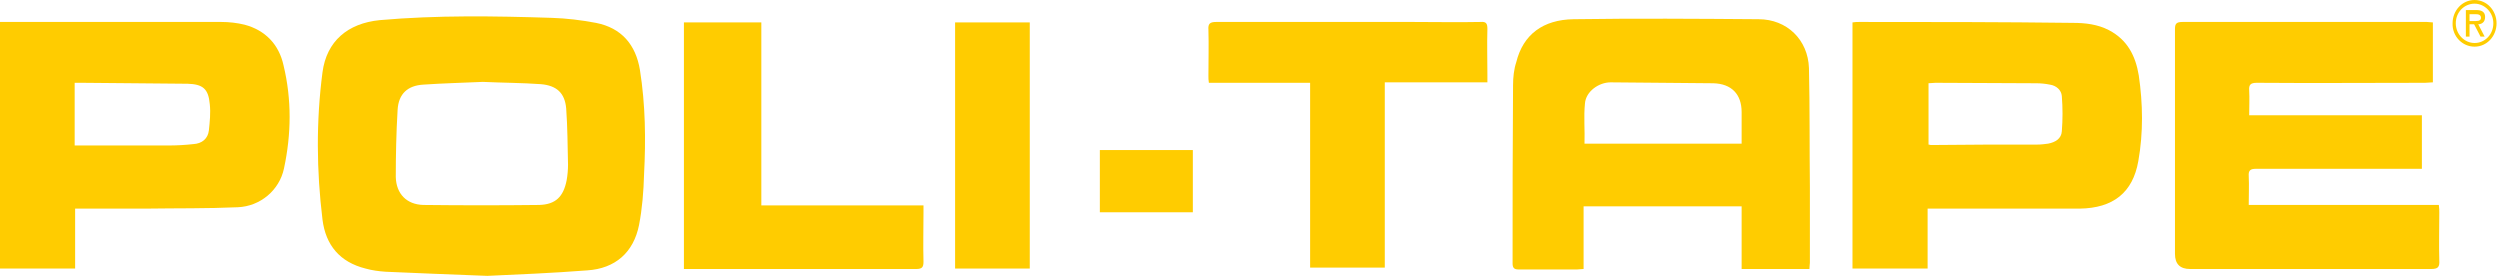
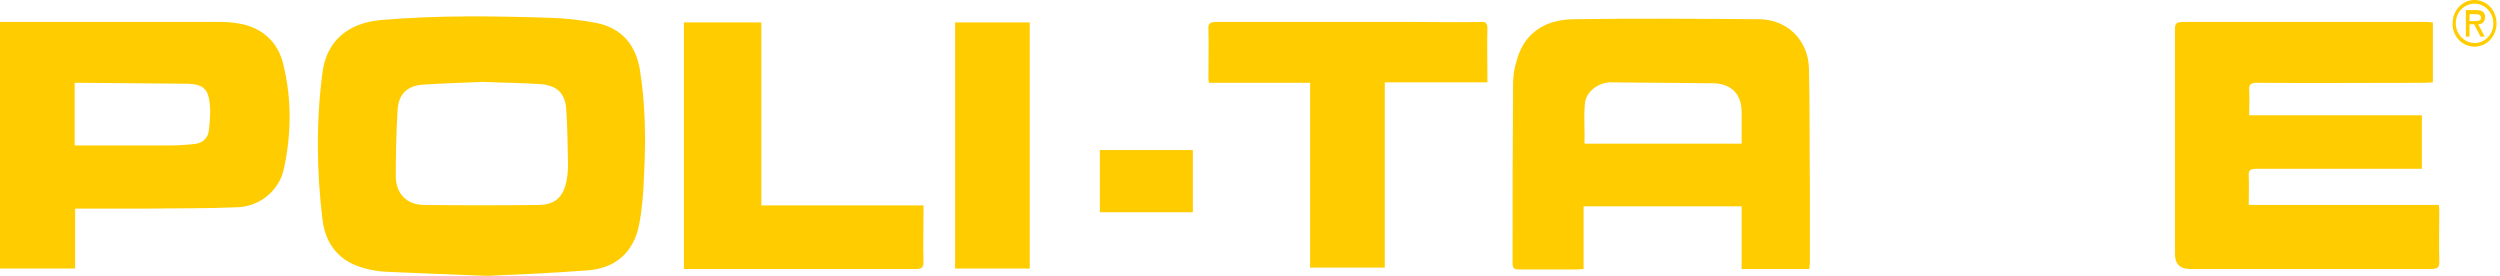
<svg xmlns="http://www.w3.org/2000/svg" width="290" height="32" viewBox="0 0 290 32" fill="none">
  <path d="M288.272 1.964C288.272 1.327 287.793 1.167 287.262 1.167H286.04V4.245H286.465V2.813H286.996L287.74 4.245H288.218L287.475 2.813C287.846 2.813 288.272 2.6 288.272 1.964ZM286.89 2.441H286.465V1.645H287.156C287.475 1.645 287.793 1.698 287.793 2.07C287.793 2.494 287.262 2.441 286.89 2.441Z" fill="#FFCC00" />
  <path d="M287.049 0C285.615 0 284.499 1.221 284.499 2.706C284.446 4.192 285.615 5.413 287.049 5.413C288.484 5.413 289.6 4.192 289.6 2.706C289.6 1.221 288.484 0 287.049 0ZM287.049 4.988C285.88 4.988 284.871 3.98 284.871 2.706C284.871 1.38 285.88 0.425 287.049 0.425C288.218 0.425 289.228 1.433 289.228 2.706C289.228 3.98 288.272 4.988 287.049 4.988Z" fill="#FFCC00" />
  <path d="M69.132 2.653C67.432 2.335 65.731 2.123 63.978 2.07C57.335 1.857 50.693 1.751 44.051 2.335C40.331 2.706 37.887 4.776 37.409 8.385C36.665 14.063 36.718 19.794 37.409 25.473C37.781 28.444 39.428 30.408 42.404 31.151C43.148 31.363 43.945 31.469 44.742 31.522C48.461 31.681 52.181 31.841 56.538 32C59.992 31.841 64.031 31.681 68.122 31.363C71.364 31.151 73.489 29.293 74.127 26.109C74.499 24.199 74.658 22.182 74.711 20.219C74.924 16.186 74.871 12.152 74.233 8.119C73.755 5.201 72.108 3.237 69.132 2.653ZM65.731 20.909C65.359 22.819 64.456 23.721 62.543 23.774C58.079 23.827 53.616 23.827 49.099 23.774C47.186 23.721 45.964 22.501 45.911 20.537C45.911 18.043 45.964 15.39 46.123 12.736C46.23 10.879 47.292 9.924 49.099 9.817C51.384 9.658 53.722 9.605 56.007 9.499C58.292 9.605 60.524 9.605 62.755 9.764C64.562 9.924 65.519 10.773 65.678 12.577C65.837 14.753 65.837 16.929 65.891 19.104C65.891 19.688 65.837 20.325 65.731 20.909Z" fill="#FFCC00" />
  <path d="M28.375 2.866C27.525 2.654 26.569 2.547 25.666 2.547H0V31.151H8.715V24.199H16.951C20.511 24.146 24.018 24.199 27.578 24.04C30.182 23.934 32.414 22.076 32.945 19.529C33.795 15.549 33.849 11.569 32.892 7.589C32.361 5.148 30.767 3.503 28.375 2.866ZM24.231 15.124C24.125 16.08 23.434 16.663 22.424 16.716C21.468 16.823 20.511 16.876 19.502 16.876H8.661V9.605H9.565C13.497 9.658 17.482 9.658 21.415 9.712H21.733C23.54 9.765 24.178 10.295 24.337 12.1C24.443 13.108 24.337 14.116 24.231 15.124Z" fill="#FFCC00" />
  <path d="M88.315 2.6H79.335V31.204H106.275C106.966 31.204 107.125 30.992 107.125 30.355C107.072 28.445 107.125 26.534 107.125 24.624V23.828H88.315V2.6Z" fill="#FFCC00" />
-   <path d="M244.645 3.503C243.317 2.813 241.882 2.654 240.448 2.654C232.211 2.547 223.975 2.547 215.685 2.547C215.42 2.547 215.207 2.547 214.888 2.6V31.151H223.603V24.199H241.245C245.124 24.146 247.409 22.342 248.046 18.68C248.631 15.39 248.578 12.046 248.099 8.756C247.727 6.474 246.771 4.617 244.645 3.503ZM239.172 15.231C239.119 16.08 238.428 16.504 237.578 16.663C237.153 16.716 236.781 16.77 236.356 16.77C232.211 16.77 228.12 16.77 223.975 16.823C223.922 16.823 223.816 16.77 223.709 16.77V9.658H223.656C223.975 9.658 224.241 9.605 224.506 9.605C228.385 9.605 232.318 9.658 236.197 9.658C236.728 9.658 237.259 9.712 237.791 9.818C238.535 9.924 239.119 10.454 239.172 11.144C239.279 12.524 239.279 13.851 239.172 15.231Z" fill="#FFCC00" />
  <path d="M203.995 2.229C196.822 2.176 189.701 2.123 182.528 2.229C179.021 2.282 176.683 3.98 175.886 7.217C175.62 8.013 175.514 8.968 175.514 9.871C175.46 16.769 175.46 23.668 175.46 30.567C175.46 31.098 175.673 31.257 176.151 31.257H182.953C183.165 31.257 183.378 31.204 183.697 31.204V23.934H202.029V31.204H209.894C209.894 30.886 209.947 30.673 209.947 30.461V21.705C209.894 17.088 209.947 12.524 209.84 7.907C209.734 4.617 207.29 2.229 203.995 2.229ZM202.029 16.663H183.803C183.856 15.124 183.697 13.532 183.856 11.993C183.962 10.614 185.45 9.552 186.832 9.552C190.817 9.605 194.749 9.605 198.735 9.658C200.86 9.711 202.029 10.932 202.029 13.002V16.663Z" fill="#FFCC00" />
  <path d="M282.958 24.677C282.958 24.411 282.958 24.146 282.905 23.775H260.853C260.853 22.607 260.906 21.493 260.853 20.431C260.799 19.741 261.065 19.582 261.703 19.582H280.939V13.373H260.906C260.906 12.365 260.959 11.41 260.906 10.508C260.853 9.818 261.065 9.605 261.809 9.605C268.292 9.658 274.775 9.605 281.311 9.605C281.629 9.605 281.895 9.552 282.214 9.552V2.6C281.948 2.6 281.736 2.547 281.523 2.547H253.201C252.51 2.547 252.297 2.707 252.297 3.343V29.453C252.297 30.62 252.882 31.204 254.051 31.204H282.001C282.798 31.204 283.011 30.992 282.958 30.196C282.905 28.392 282.958 26.534 282.958 24.677Z" fill="#FFCC00" />
  <path d="M138.37 17.406H127.583V24.623H138.37V17.406Z" fill="#FFCC00" />
  <path d="M119.453 2.6H110.792V31.151H119.453V2.6Z" fill="#FFCC00" />
  <path d="M171.741 2.547C169.137 2.6 166.48 2.547 163.877 2.547H141.081C140.337 2.547 140.124 2.76 140.177 3.45C140.23 5.254 140.177 7.005 140.177 8.809C140.177 9.075 140.177 9.287 140.23 9.605H151.974V31.045H160.635V9.552H172.538V8.703C172.538 6.899 172.485 5.148 172.538 3.343C172.538 2.707 172.379 2.494 171.741 2.547Z" fill="#FFCC00" />
</svg>